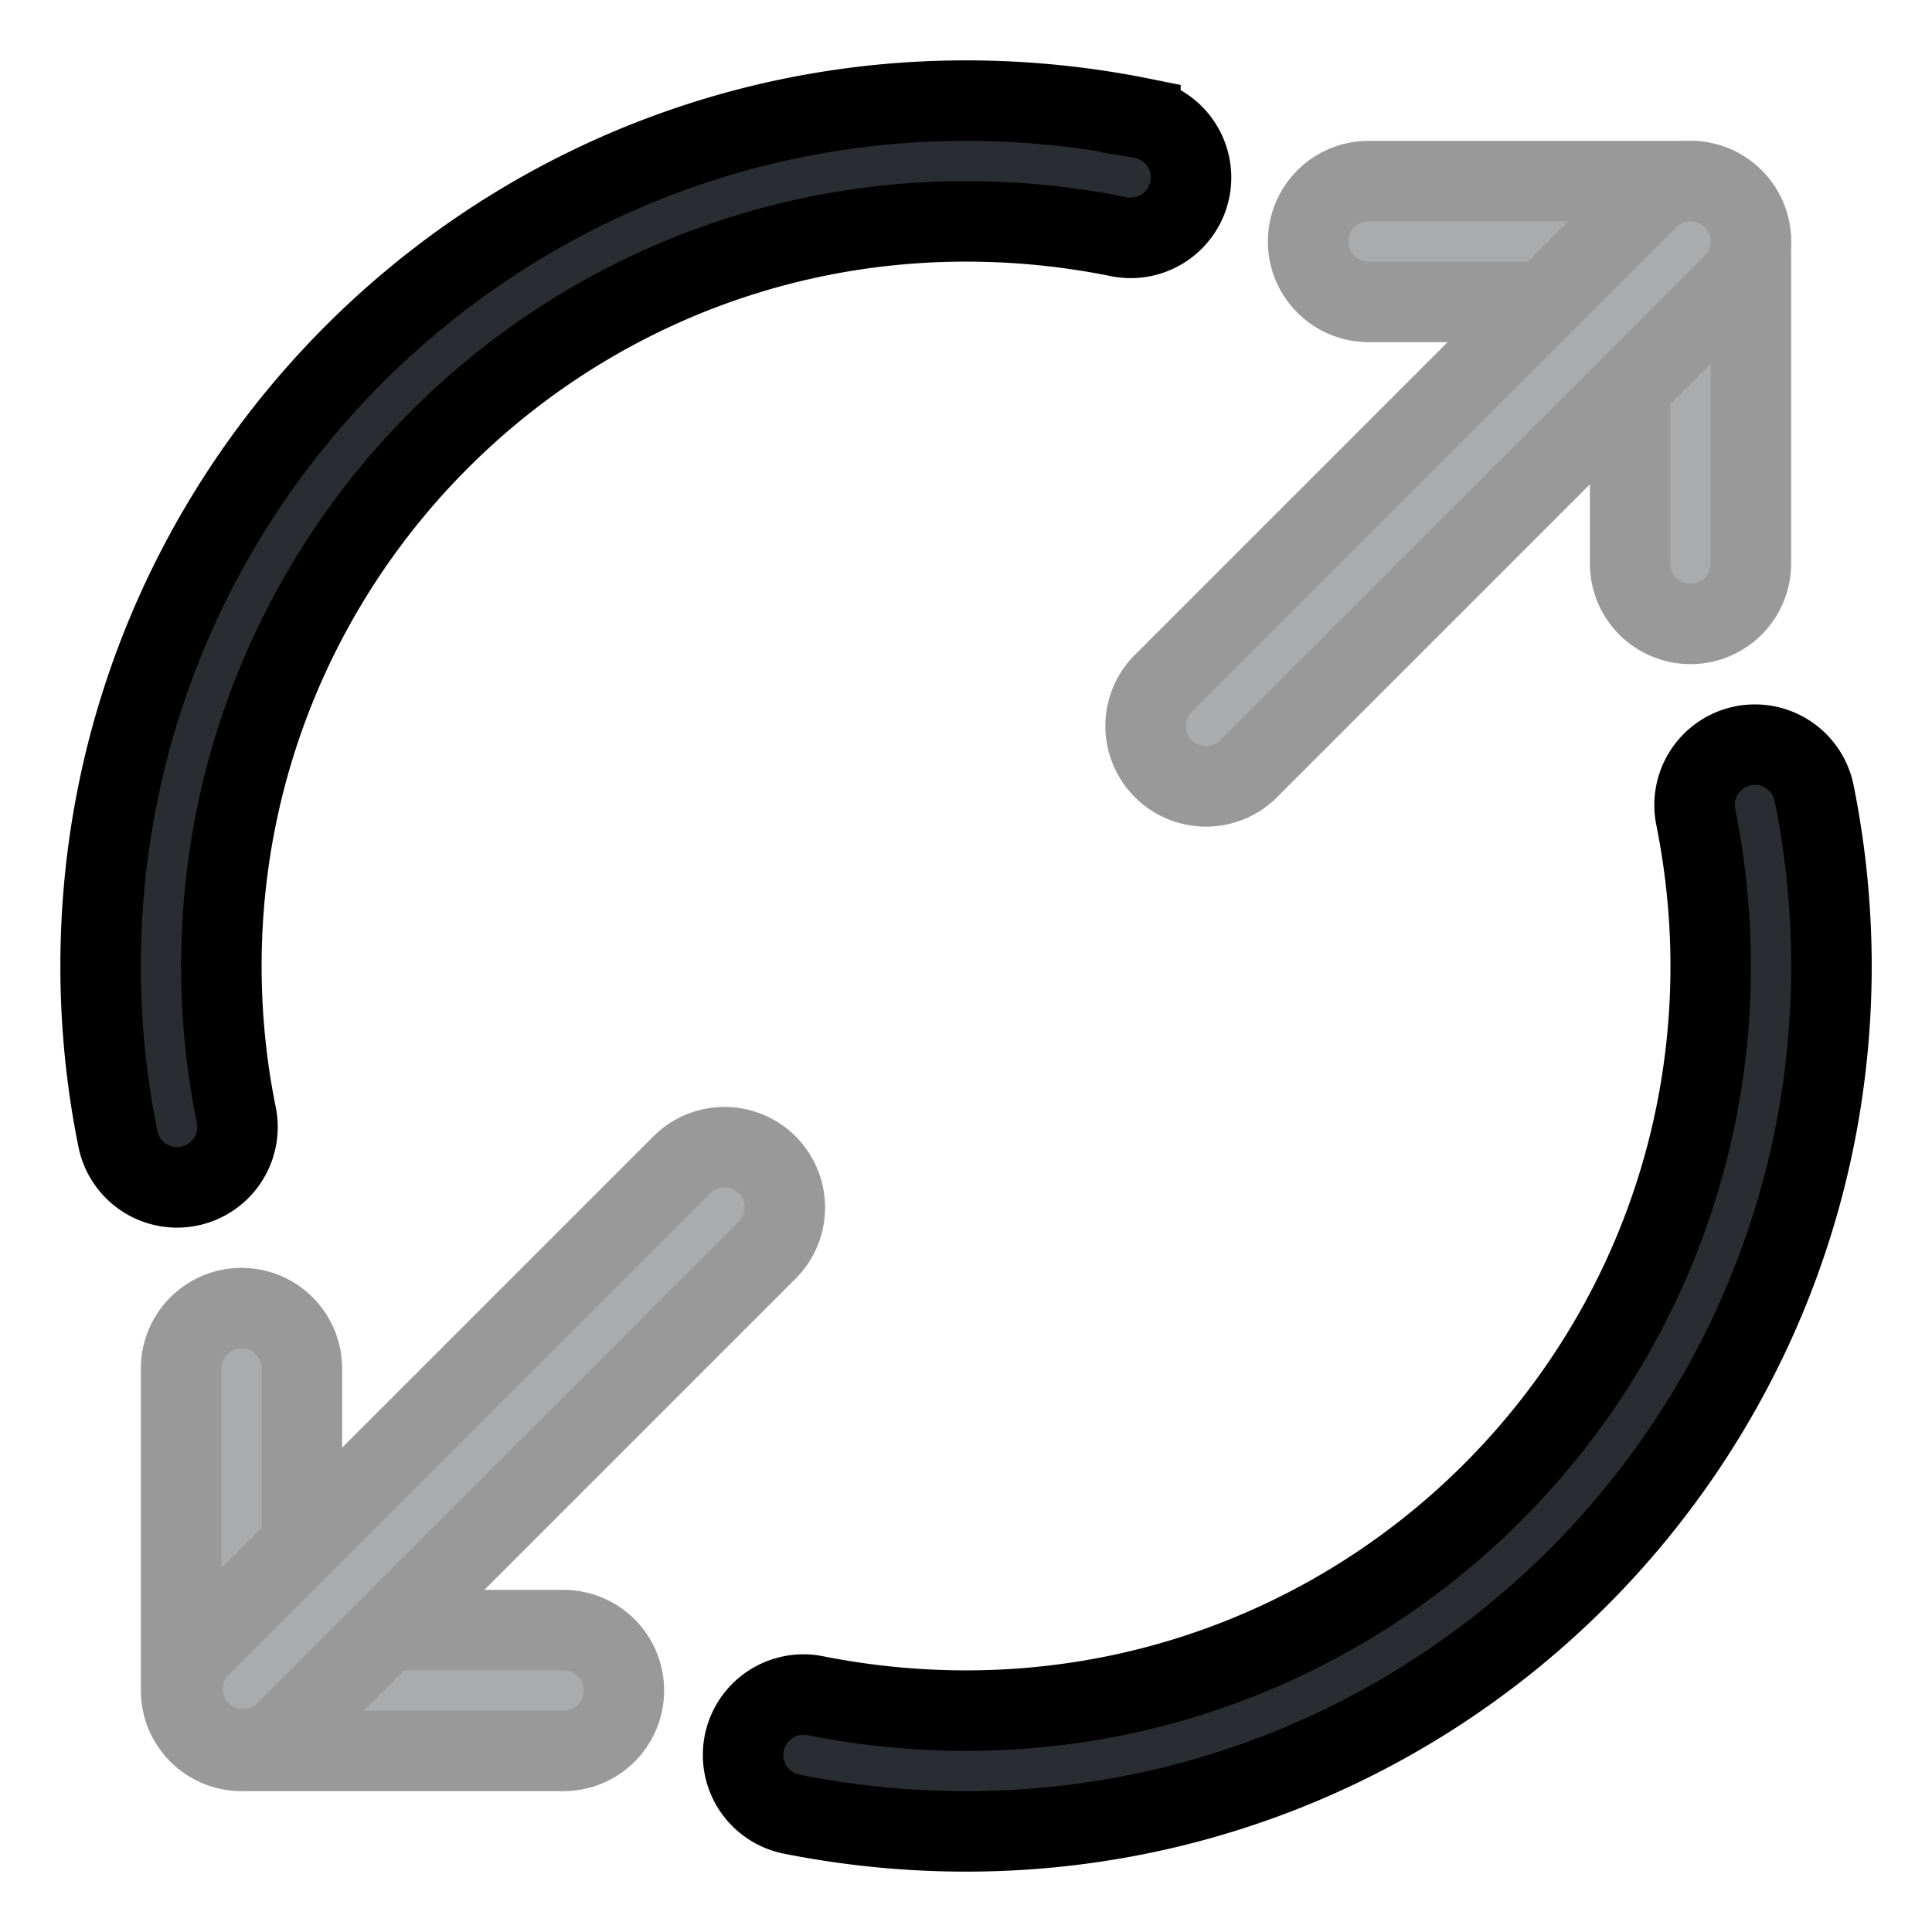
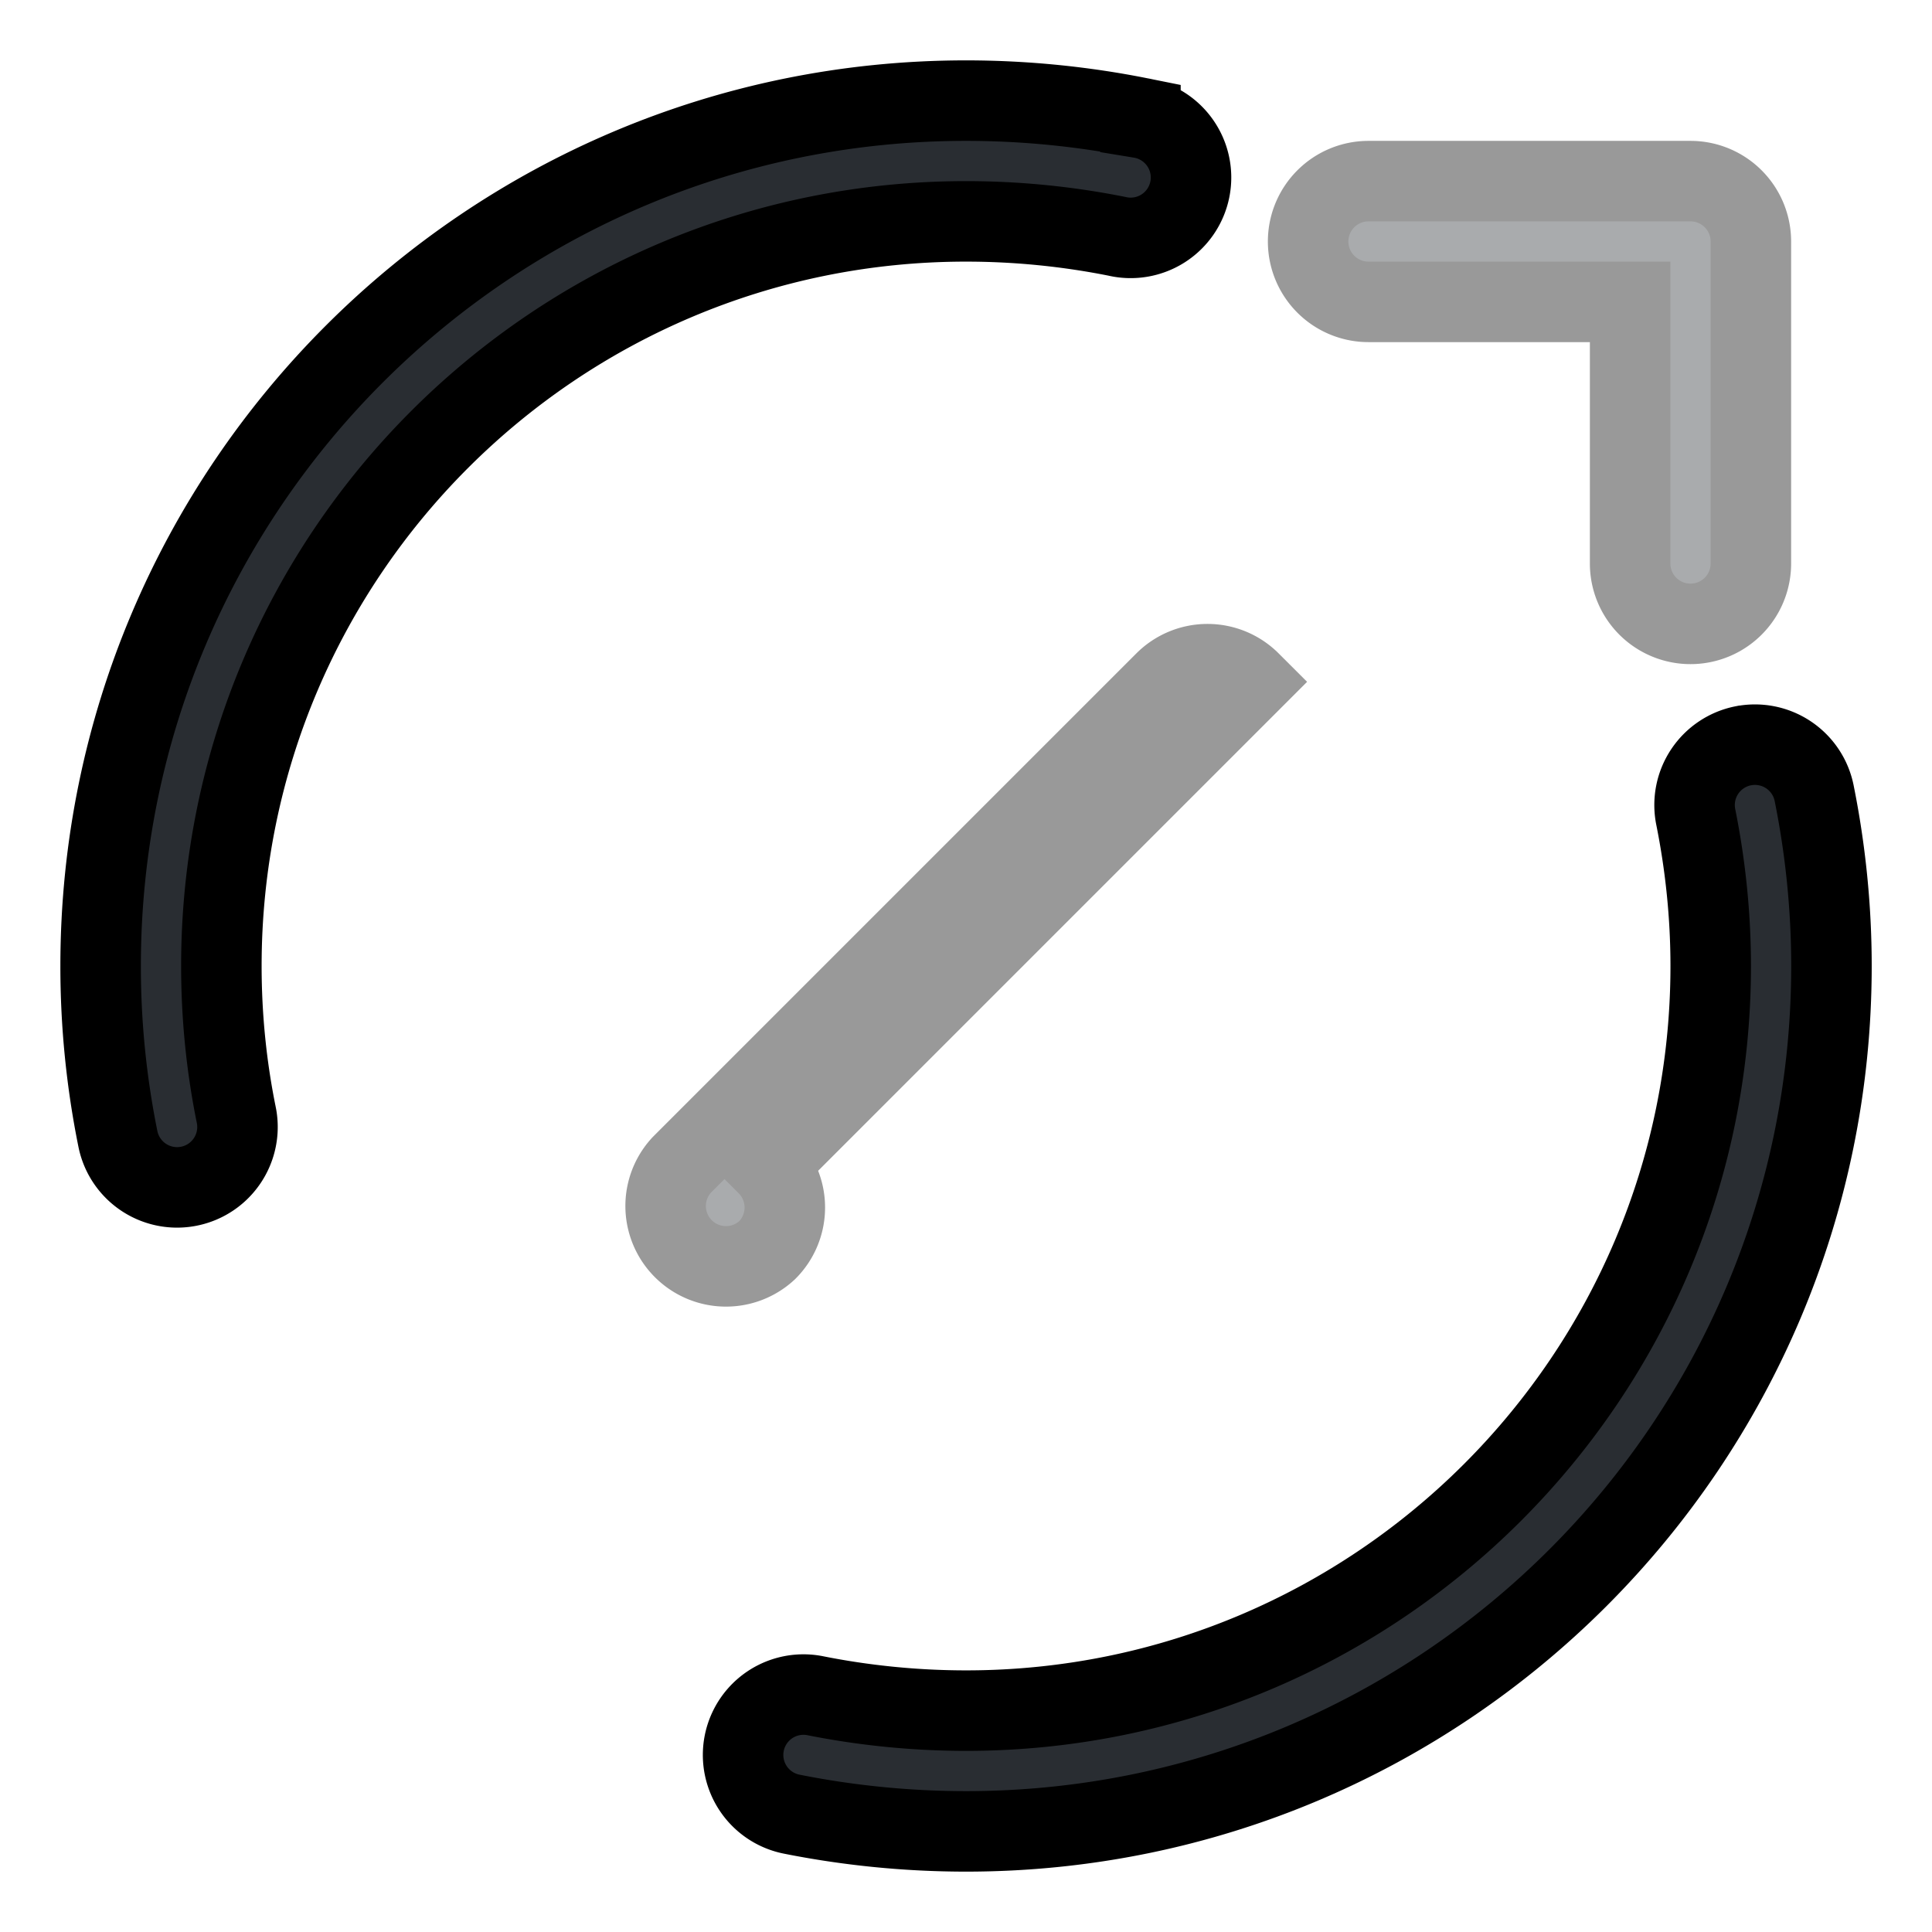
<svg xmlns="http://www.w3.org/2000/svg" fill="none" viewBox="0 0 24 24" stroke="currentColor" aria-hidden="true">
  <g fill="#292D32" fill-rule="evenodd" clip-rule="evenodd" opacity=".4">
    <path d="M16.25 3a.75.75 0 01.75-.75h4a.75.75 0 01.75.75v4a.75.75 0 01-1.5 0V3.75H17a.75.75 0 01-.75-.75z" />
-     <path d="M21.53 2.47a.75.75 0 010 1.06l-6 6a.75.75 0 11-1.06-1.06l6-6a.75.75 0 011.06 0zM3 16.25a.75.75 0 01.75.75v3.25H7a.75.75 0 010 1.5H3a.75.75 0 01-.75-.75v-4a.75.75 0 01.75-.75z" />
-     <path d="M9.53 14.47a.75.75 0 010 1.06l-6 6a.75.75 0 01-1.06-1.06l6-6a.75.75 0 011.06 0z" />
+     <path d="M9.53 14.47a.75.75 0 010 1.06a.75.75 0 01-1.06-1.06l6-6a.75.75 0 011.06 0z" />
  </g>
  <path fill="#292D32" fill-rule="evenodd" d="M1.25 12C1.25 6.066 6.066 1.25 12 1.25c.74 0 1.47.075 2.167.215a.75.75 0 11-.294 1.47A9.577 9.577 0 0012 2.75c-5.106 0-9.25 4.144-9.25 9.25 0 .64.065 1.26.185 1.85a.75.75 0 01-1.47.3A10.8 10.8 0 011.25 12zM21.654 9.265a.75.75 0 01.882.588c.14.696.215 1.416.215 2.147 0 5.934-4.816 10.75-10.75 10.75-.74 0-1.47-.075-2.167-.214a.75.75 0 01.294-1.471c.602.12 1.233.185 1.873.185 5.105 0 9.25-4.144 9.25-9.25 0-.628-.065-1.25-.186-1.853a.75.75 0 01.588-.882z" clip-rule="evenodd" />
</svg>